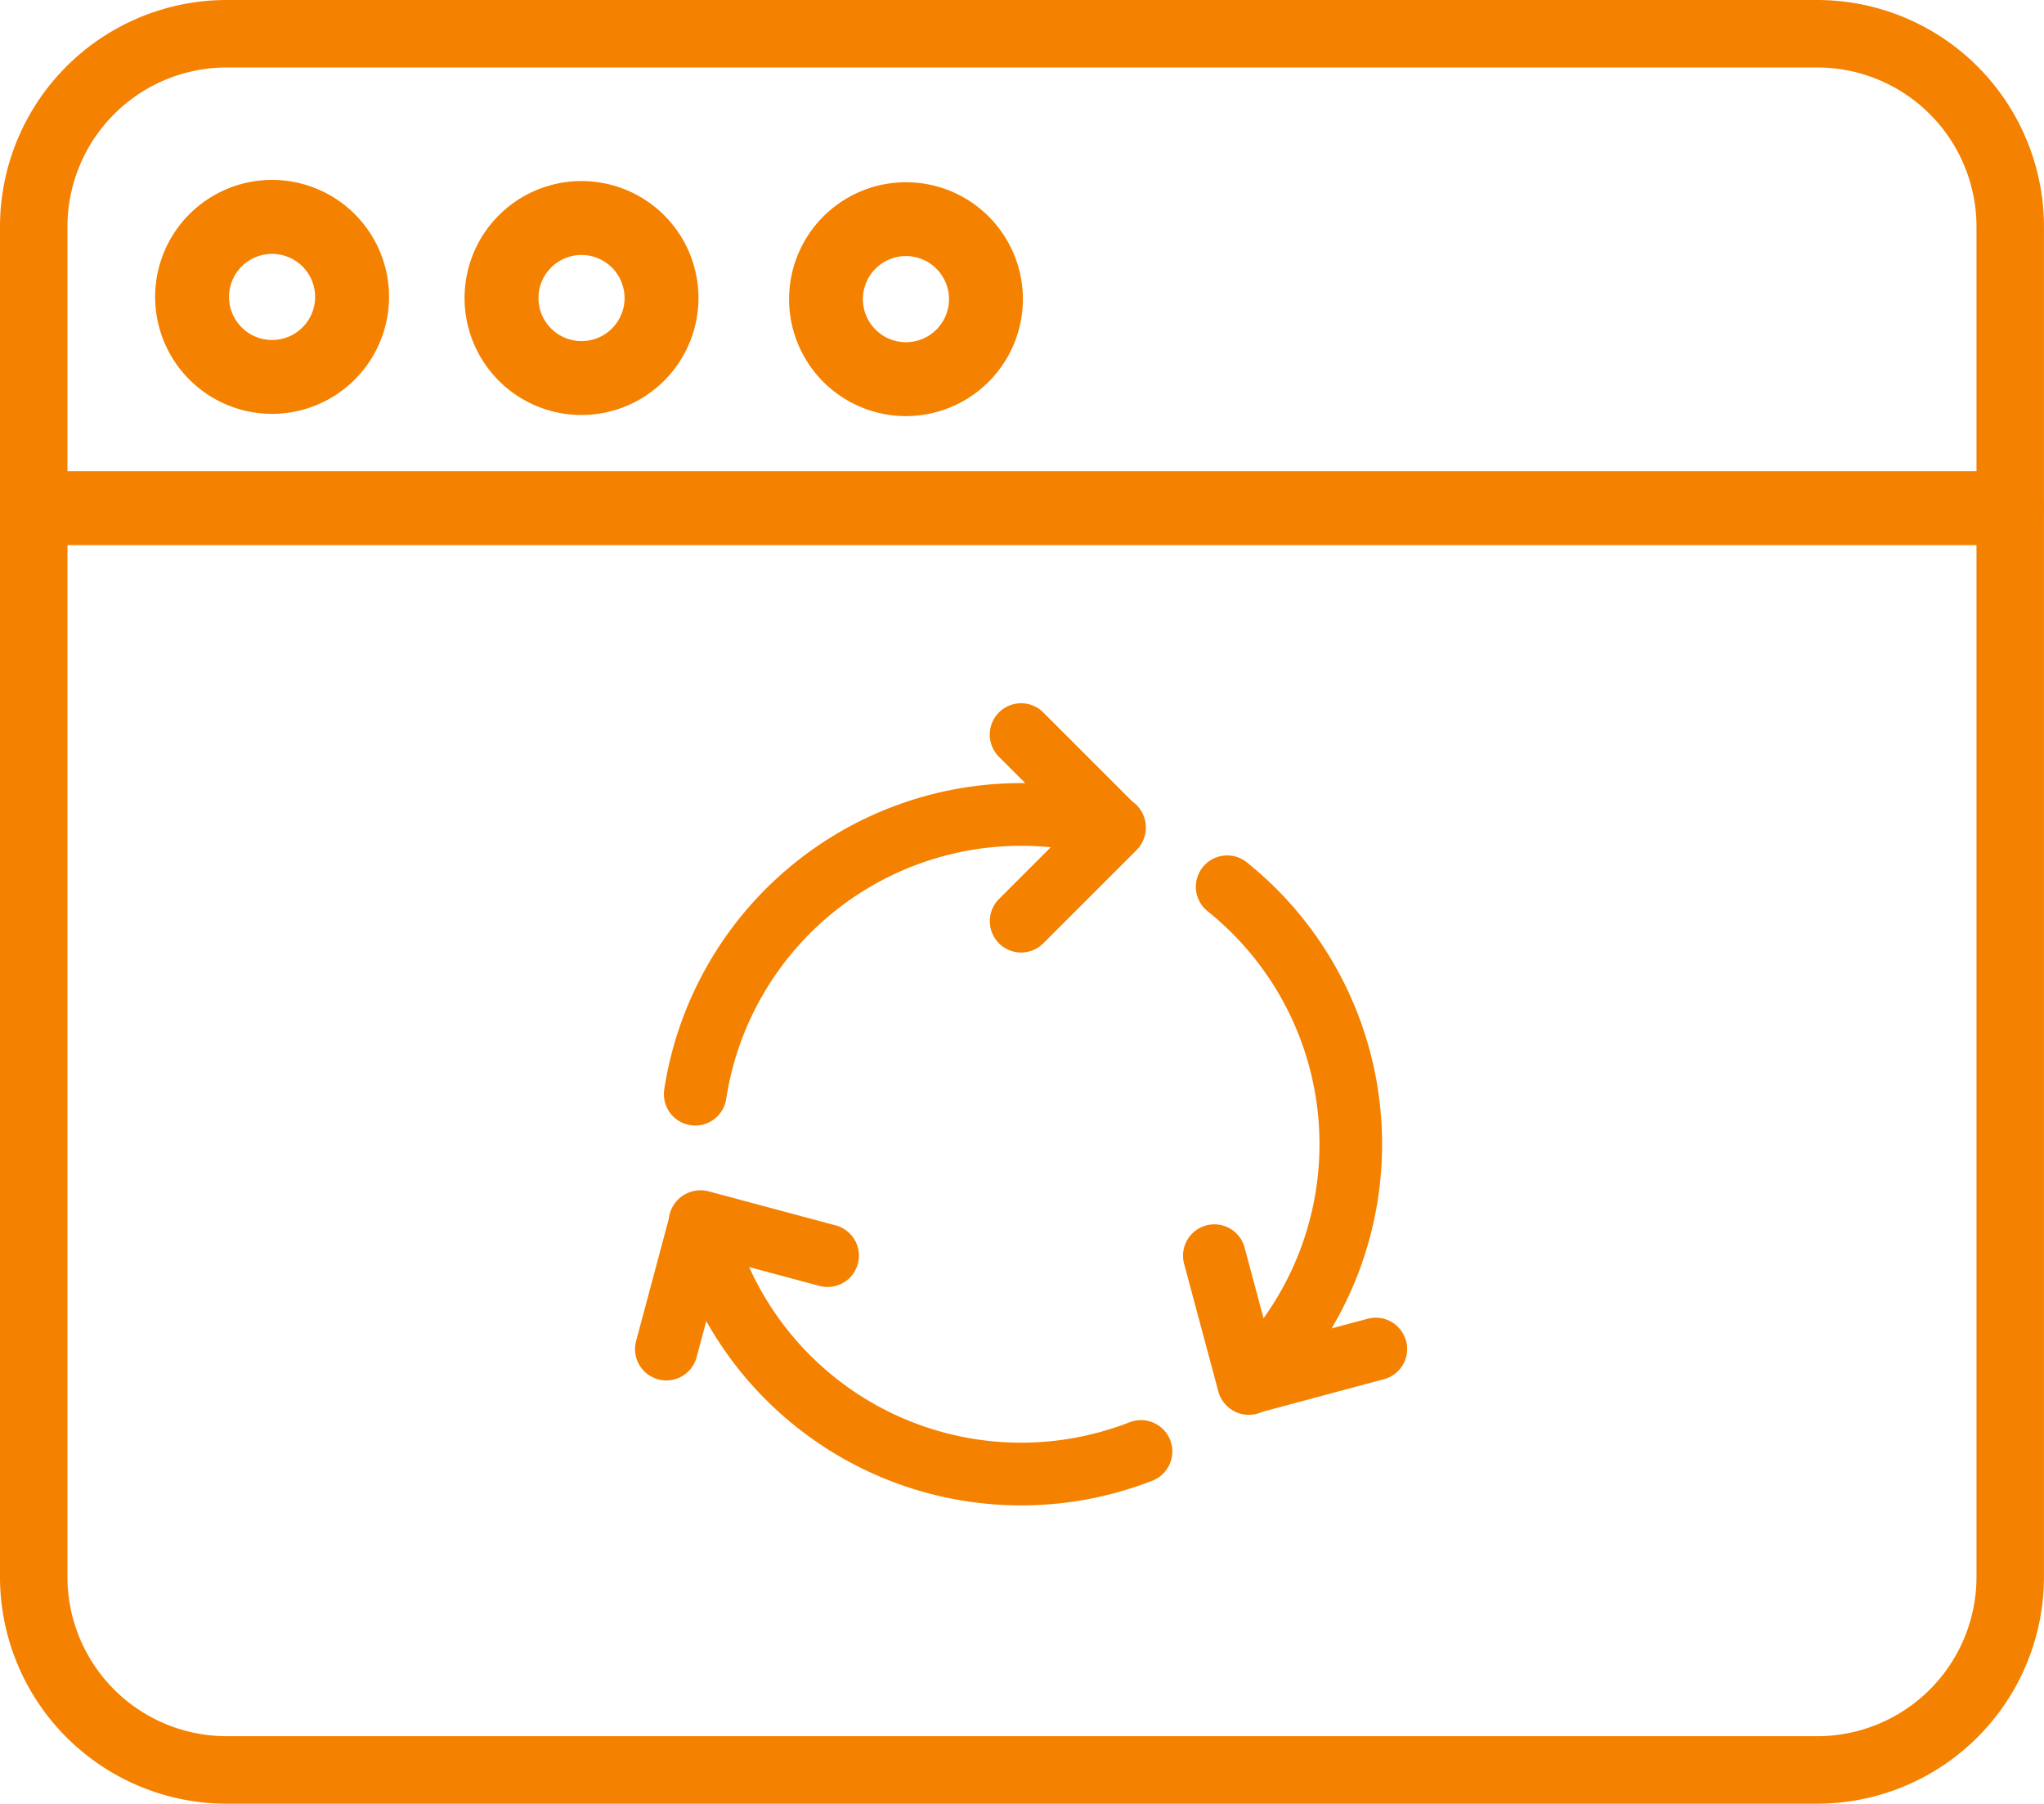
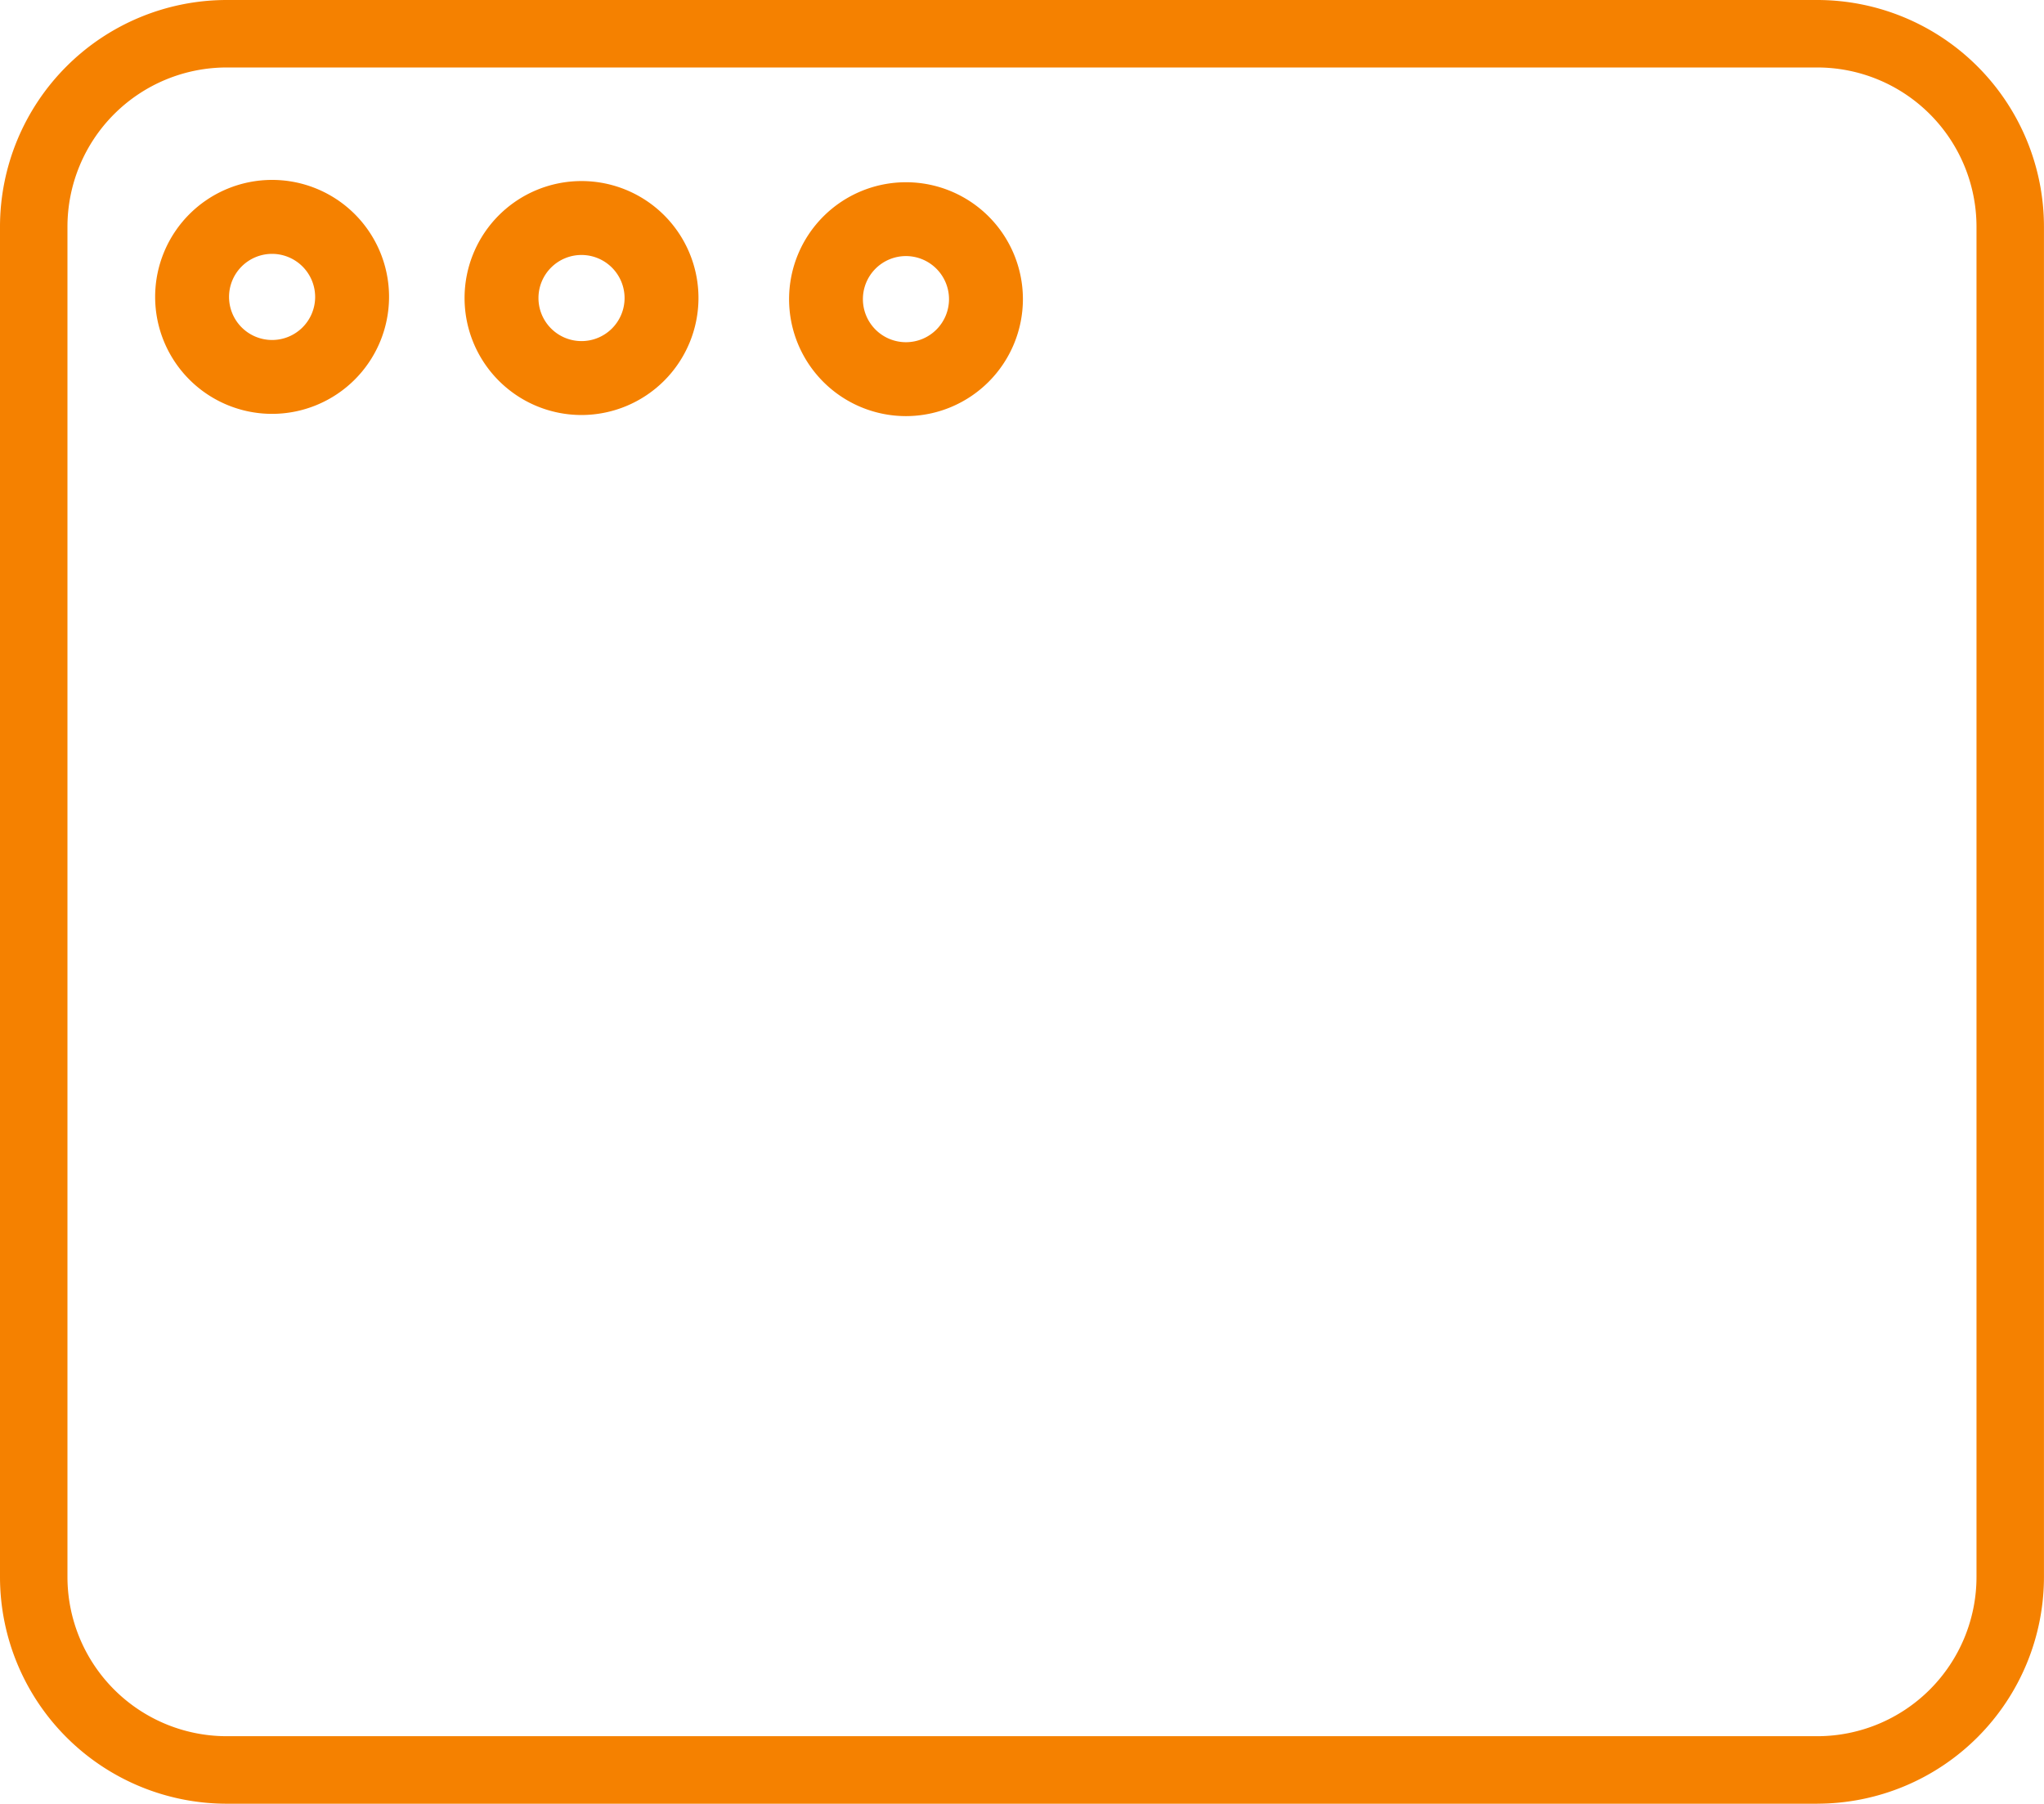
<svg xmlns="http://www.w3.org/2000/svg" width="51.75" height="45.657" viewBox="0 0 51.75 45.657">
  <g id="Group_231" data-name="Group 231" transform="translate(-433.922 -1509.343)">
    <g id="Software" transform="translate(-398.078 313.343)">
      <path id="Path_52" data-name="Path 52" d="M892.677,344.657H852.4a5.743,5.743,0,0,1-5.736-5.736V304.736A5.743,5.743,0,0,1,852.4,299h40.277a5.743,5.743,0,0,1,5.736,5.736v34.184a5.743,5.743,0,0,1-5.736,5.736ZM852.4,300.708a4.033,4.033,0,0,0-4.028,4.028v34.184a4.033,4.033,0,0,0,4.028,4.028h40.277a4.033,4.033,0,0,0,4.028-4.028V304.736a4.033,4.033,0,0,0-4.028-4.028Zm0,0" transform="translate(-14.664 897)" fill="#f58100" />
-       <path id="Path_53" data-name="Path 53" d="M897.559,313.982h-50.04a.939.939,0,0,1,0-1.871h50.04a.939.939,0,0,1,0,1.871Zm0,0" transform="translate(-14.664 895.817)" fill="#f58100" />
      <path id="Path_54" data-name="Path 54" d="M862.65,309.505a2.961,2.961,0,1,1,2.961-2.961,2.965,2.965,0,0,1-2.961,2.961Zm0-4.051a1.09,1.09,0,1,0,1.09,1.09,1.092,1.092,0,0,0-1.09-1.09Zm0,0" transform="translate(-15.927 897)" fill="#f58100" />
      <path id="Path_55" data-name="Path 55" d="M853.553,309.476a2.961,2.961,0,1,1,2.961-2.961,2.964,2.964,0,0,1-2.961,2.961Zm0-4.05a1.09,1.09,0,1,0,1.09,1.089,1.092,1.092,0,0,0-1.09-1.089Zm0,0" transform="translate(-14.664 897)" fill="#f58100" />
      <path id="Path_56" data-name="Path 56" d="M871.747,309.533a2.96,2.96,0,1,1,2.961-2.961,2.964,2.964,0,0,1-2.961,2.961Zm0-4.051a1.09,1.09,0,1,0,1.09,1.09,1.091,1.091,0,0,0-1.09-1.09Zm0,0" transform="translate(-16.81 897)" fill="#f58100" />
    </g>
-     <path id="recycle" d="M1.239,9.782a9.143,9.143,0,0,1,9.142-7.761l-.667-.667A.793.793,0,0,1,10.837.232l2.256,2.255A.808.808,0,0,1,13.2,3.715L10.837,6.076A.793.793,0,1,1,9.715,4.955l1.31-1.31A7.555,7.555,0,0,0,2.808,10.02a.793.793,0,0,1-1.568-.238ZM13.02,18.2a7.555,7.555,0,0,1-9.63-3.929l1.789.479a.793.793,0,0,0,.41-1.532l-3.226-.864a.807.807,0,0,0-1.007.694L.528,16.142a.793.793,0,1,0,1.532.411l.245-.914A9.142,9.142,0,0,0,13.6,19.678.793.793,0,0,0,13.02,18.2Zm7-2.06a.793.793,0,0,0-.971-.561l-.913.245a9.143,9.143,0,0,0-2.149-11.8A.793.793,0,0,0,15,5.266a7.555,7.555,0,0,1,1.413,10.3l-.479-1.789a.793.793,0,0,0-1.532.411l.865,3.225a.8.8,0,0,0,1.112.523l3.085-.827A.793.793,0,0,0,20.024,16.142Zm0,0" transform="translate(449.499 1527.145)" fill="#f58100" />
  </g>
</svg>